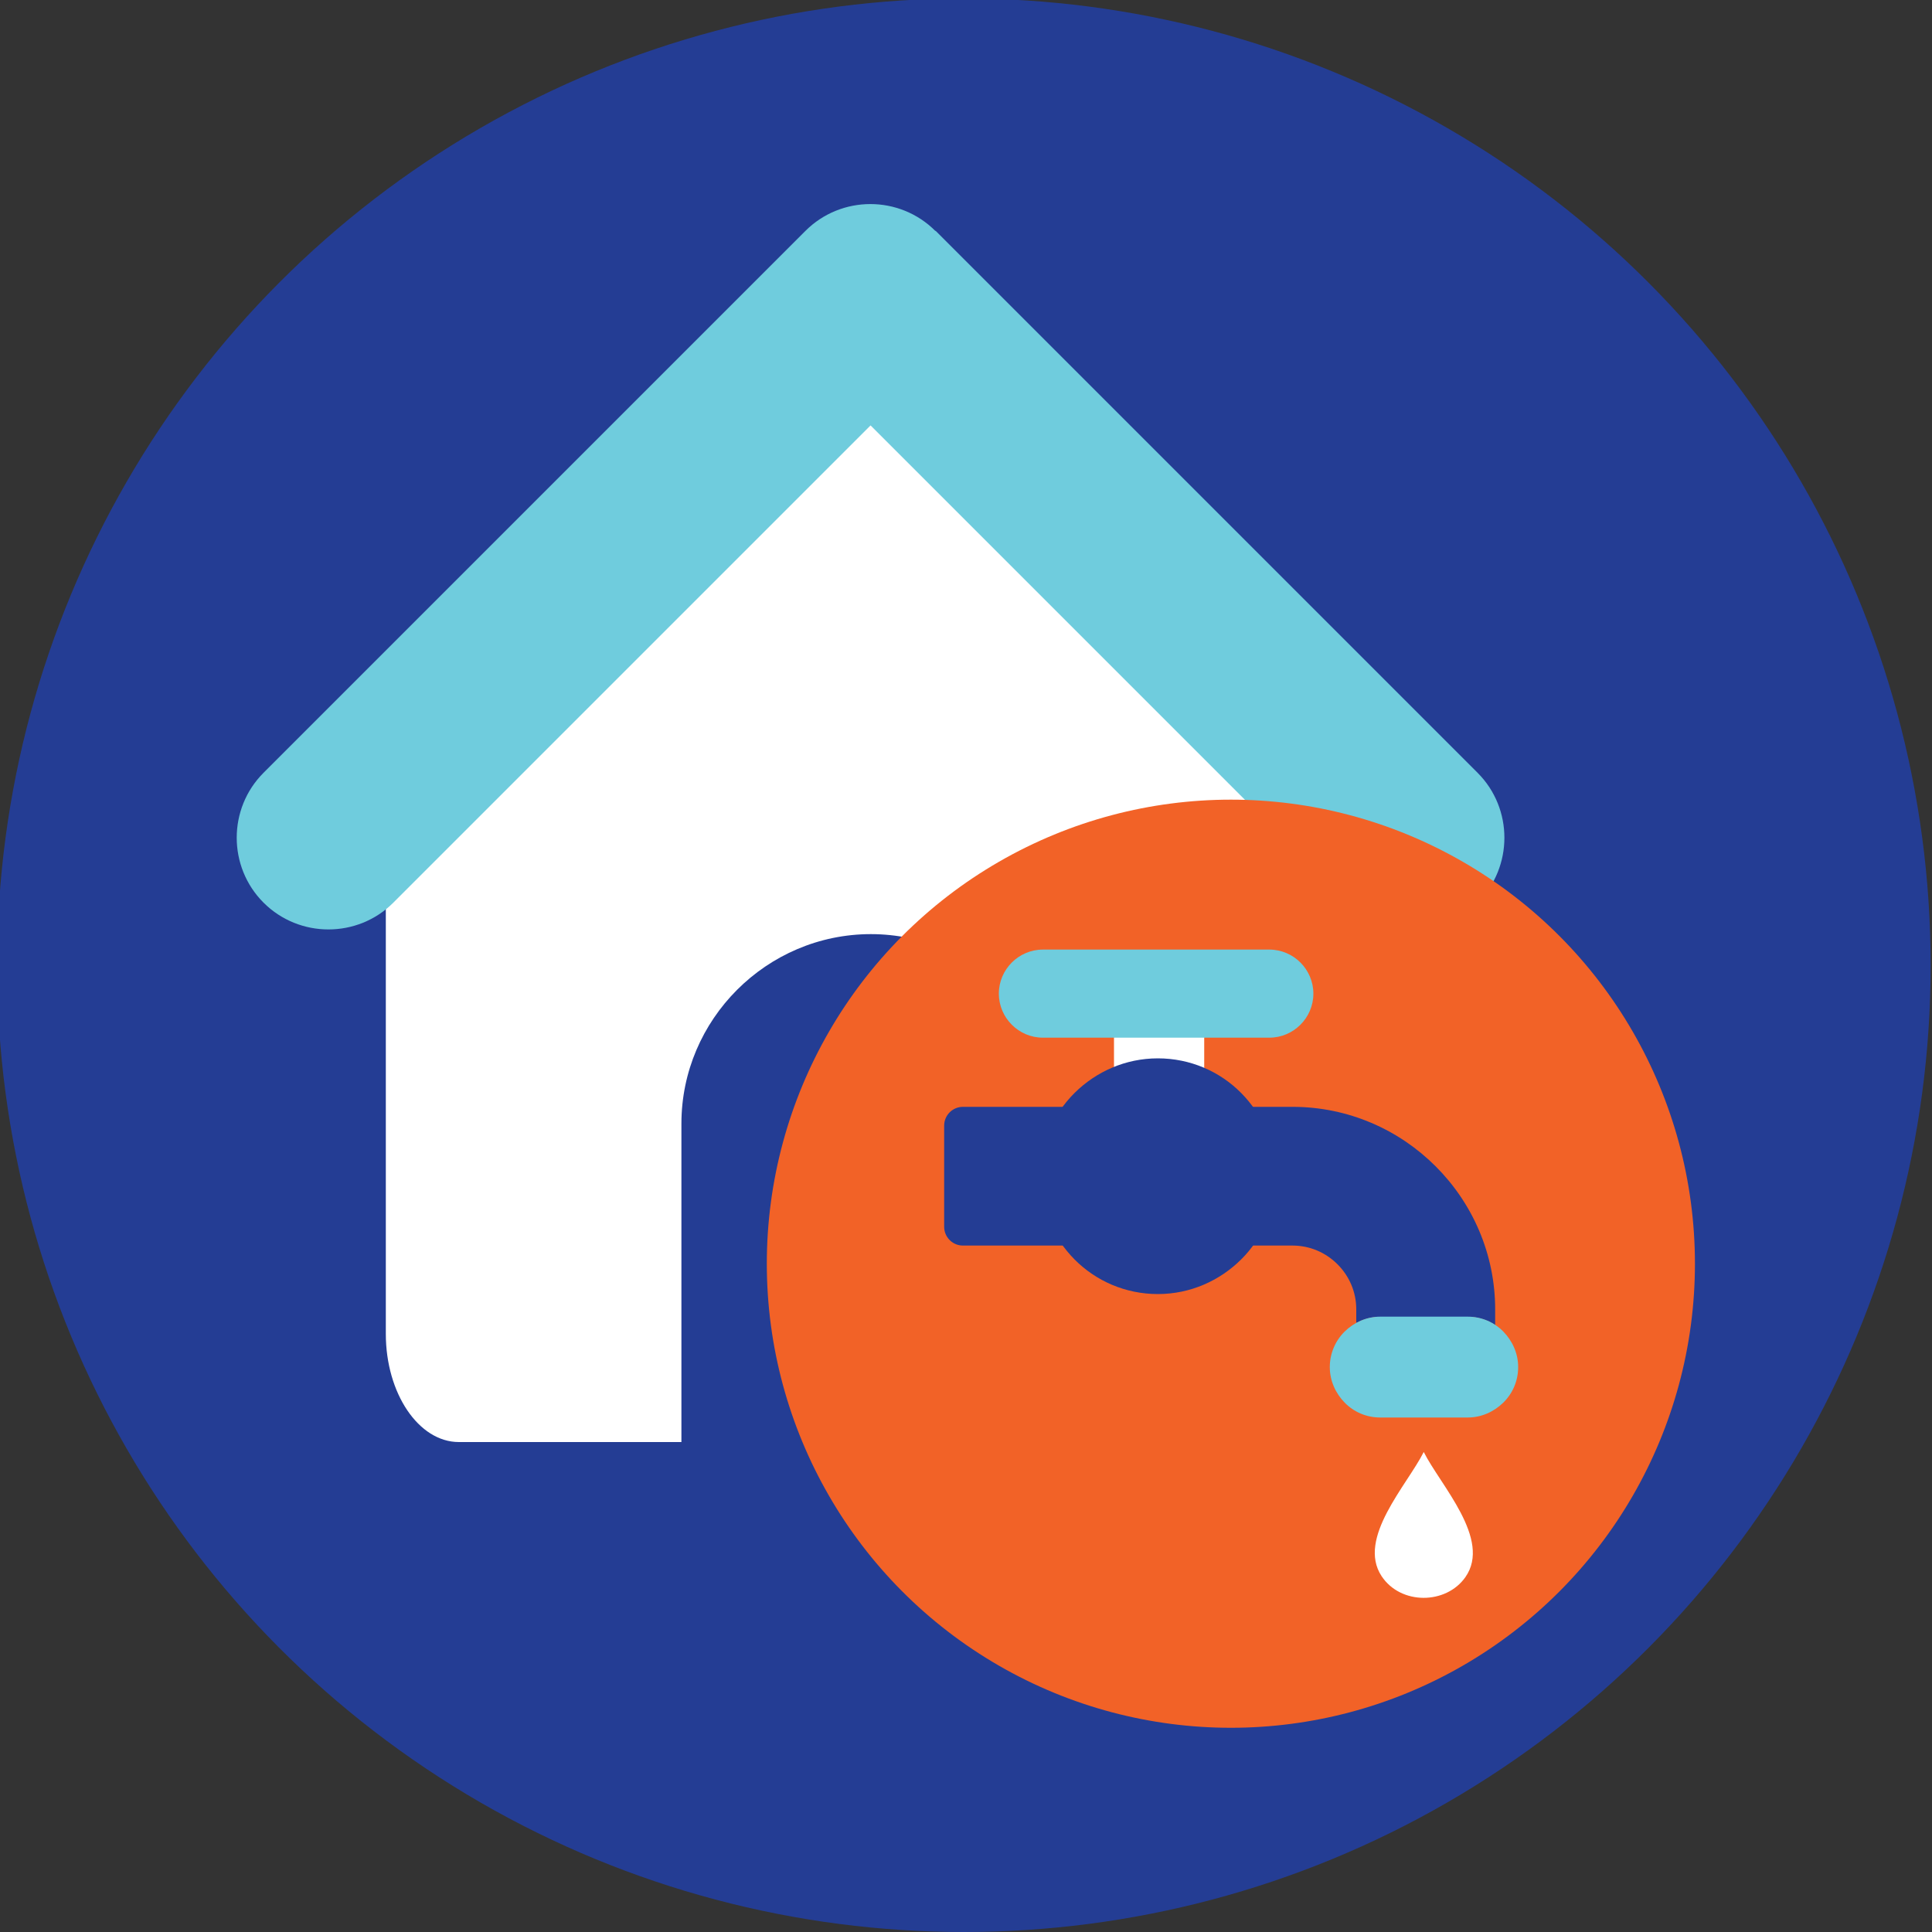
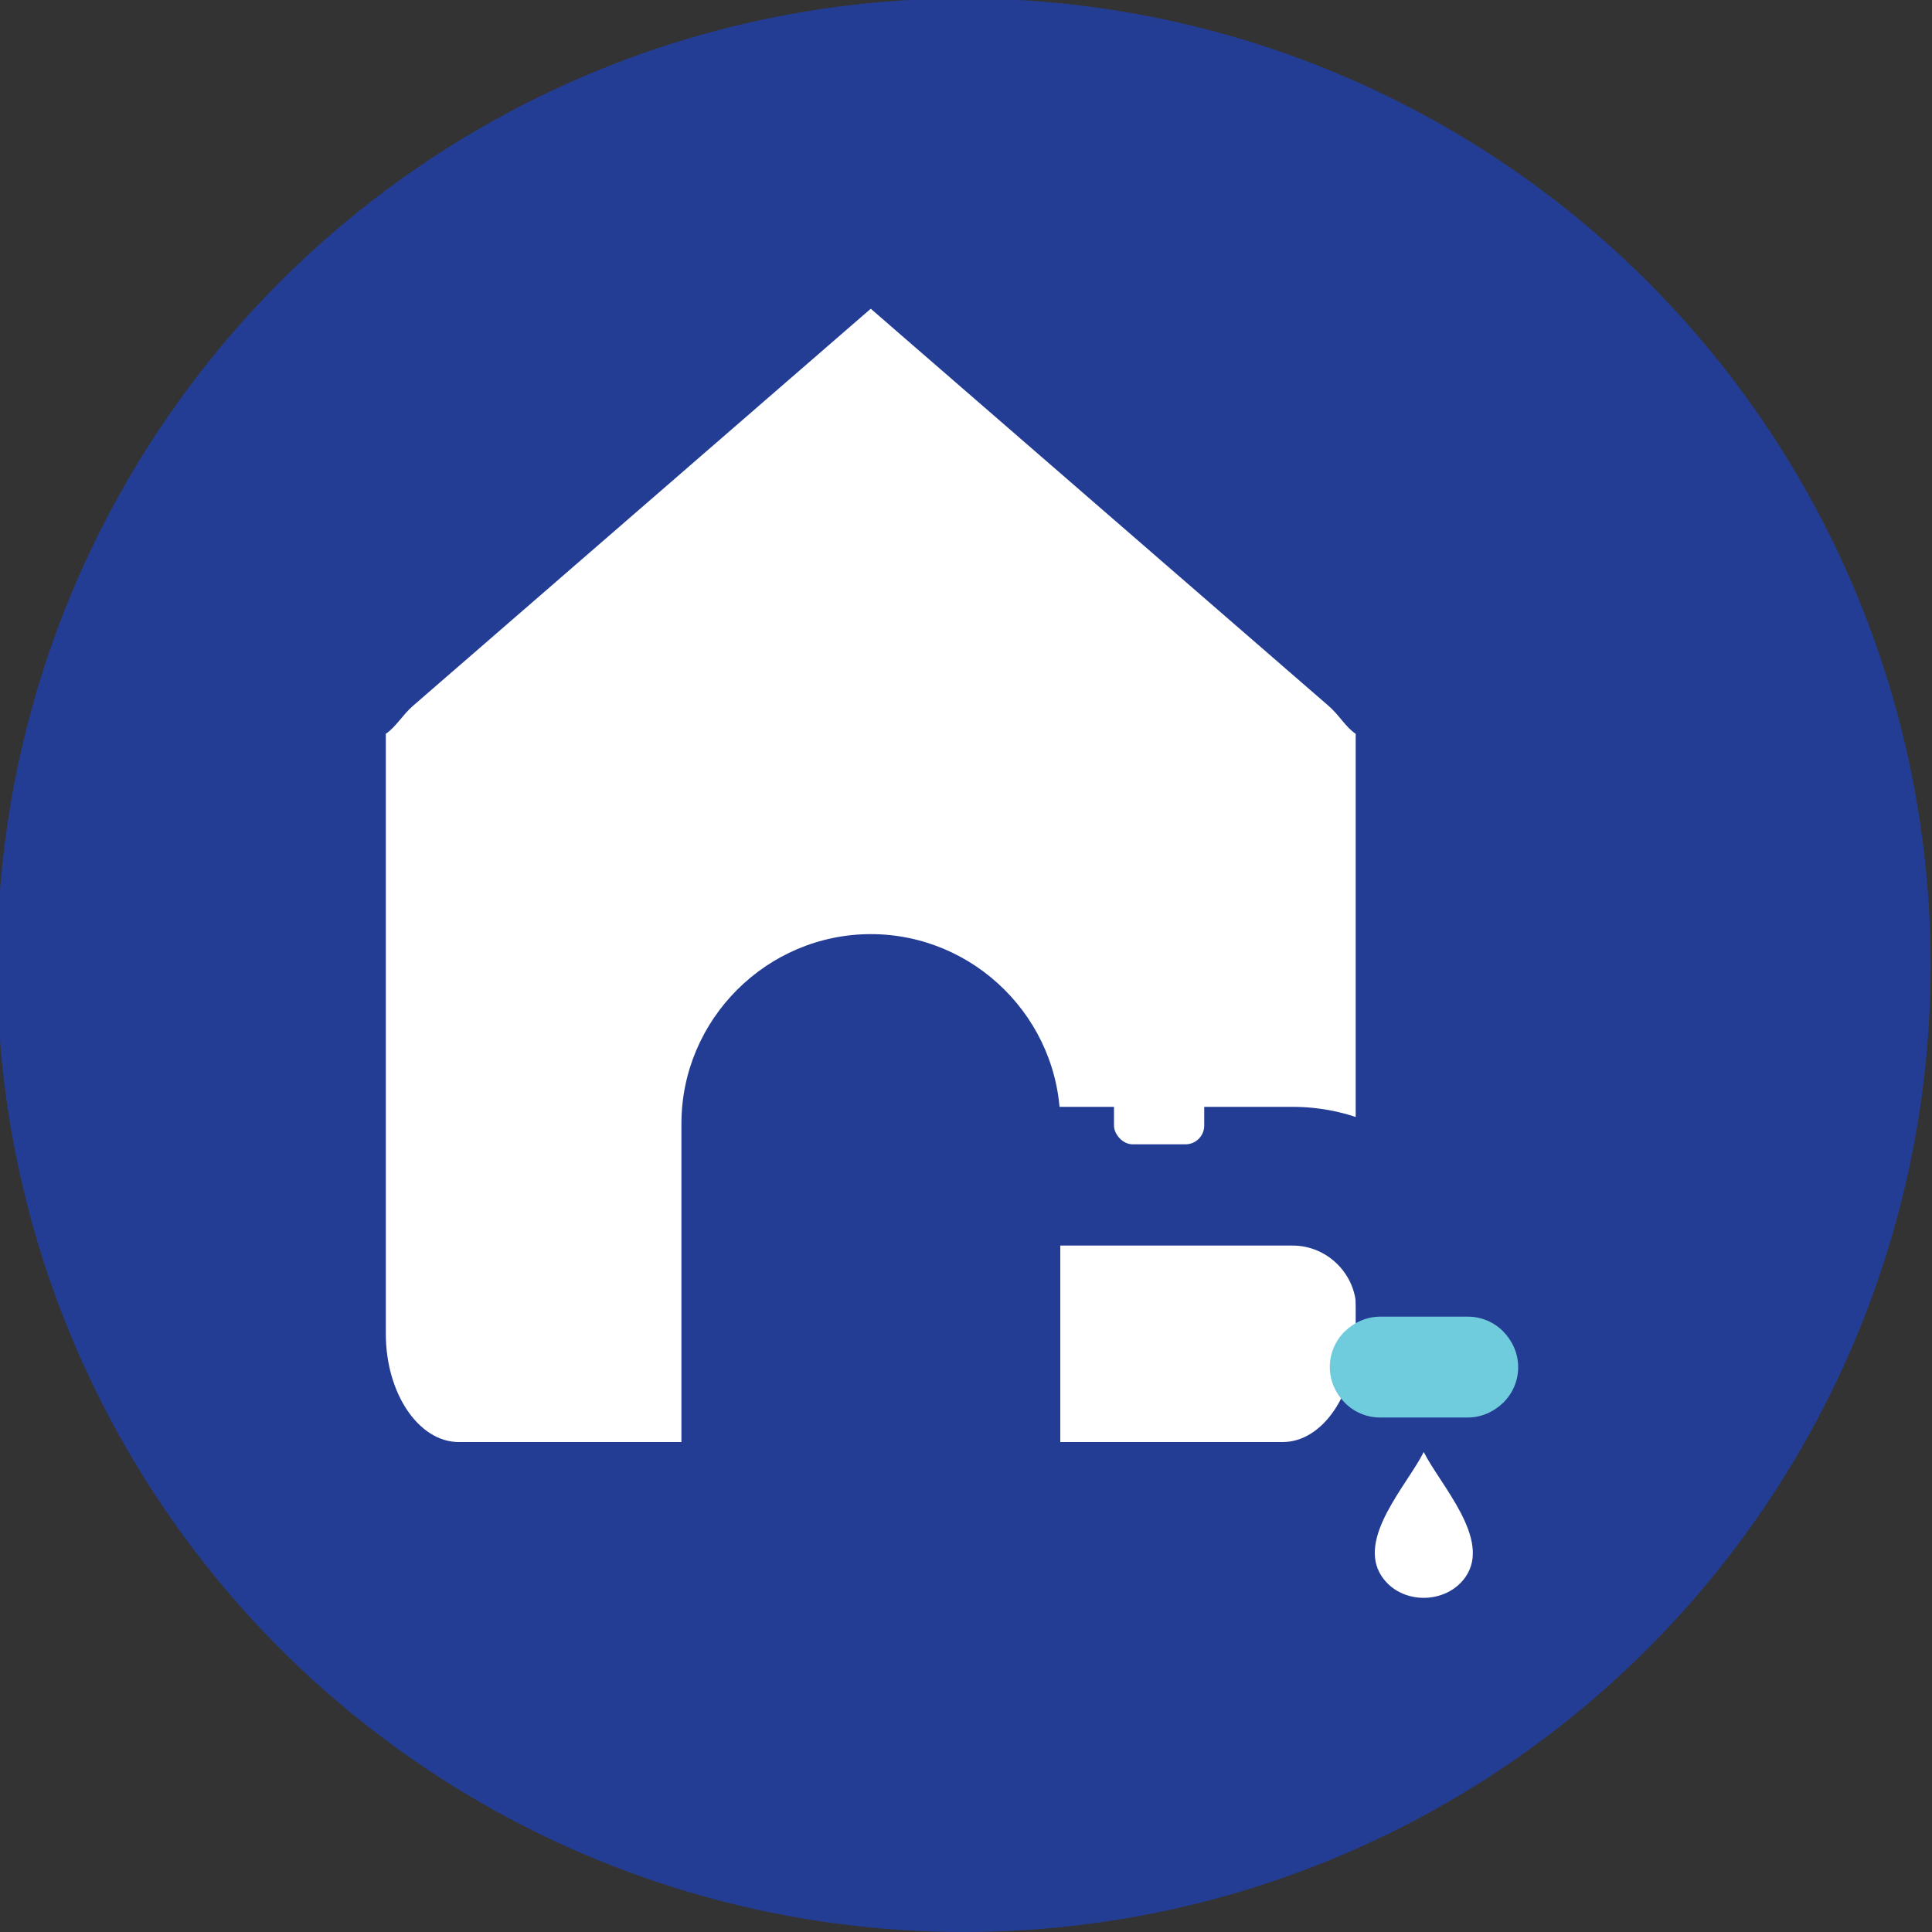
<svg xmlns="http://www.w3.org/2000/svg" viewBox="0 0 100 100">
  <rect x="0" y="0" width="100" height="100" fill="#333333" stroke="none" />
  <defs>
    <style>.cls-1,.cls-2,.cls-3{fill-rule:evenodd;}.cls-1,.cls-2,.cls-3,.cls-4,.cls-5,.cls-6{stroke-width:0px;}.cls-1,.cls-4{fill:#243d94;}.cls-2{fill:#6fccdd;}.cls-3,.cls-5{fill:#fff;}.cls-6{fill:#f26227;}</style>
  </defs>
  <g id="Layer_3">
    <circle class="cls-4" cx="49.89" cy="49.96" r="50.04" />
  </g>
  <g id="Layer_1_copy">
    <path class="cls-3" d="m70.17,37.98v31.06c0,3.08-1.7,5.6-3.78,5.6H23.75c-2.08,0-3.78-2.52-3.78-5.6v-31.06c.51-.34.86-.97,1.41-1.45l23.69-20.55,23.69,20.55c.55.47.89,1.11,1.41,1.45h0Z" />
    <path class="cls-1" d="m45.07,48.35c5.39,0,9.81,4.41,9.81,9.81v16.49h-19.61v-16.49c0-5.39,4.41-9.81,9.81-9.81h0Z" />
-     <path class="cls-2" d="m48.43,11.95l28.05,28.05c1.85,1.85,1.85,4.87,0,6.72s-4.87,1.85-6.72,0l-24.7-24.7-24.7,24.7c-1.85,1.85-4.87,1.85-6.72,0s-1.85-4.87,0-6.72l28.05-28.05c1.85-1.85,4.87-1.85,6.72,0h0Z" />
-     <circle class="cls-6" cx="63.71" cy="65.41" r="24.02" />
    <path class="cls-3" d="m73.69,75.15c.86,1.72,3.53,4.52,2.16,6.48-1,1.43-3.35,1.45-4.34-.05-1.29-1.96,1.32-4.71,2.18-6.42h0Z" />
    <path class="cls-1" d="m70.2,68.46v-.69c0-.91-.37-1.73-.97-2.33s-1.42-.97-2.33-.97h-17.06c-.54,0-.97-.44-.97-.97v-5.24c0-.54.44-.97.97-.97h17.06c2.89,0,5.51,1.18,7.41,3.08,1.9,1.9,3.08,4.52,3.08,7.41v.8c-.41-.27-.9-.42-1.42-.42h-4.53c-.45,0-.86.11-1.23.31h0Z" />
    <rect class="cls-5" x="57.66" y="51.56" width="4.67" height="7.67" rx=".97" ry=".97" />
-     <path class="cls-2" d="m67.98,51.43c0,.63-.26,1.2-.67,1.61s-.98.67-1.61.67h-11.72c-.63,0-1.2-.26-1.61-.67s-.67-.98-.67-1.61.26-1.2.67-1.61.98-.67,1.61-.67h11.72c.63,0,1.2.26,1.61.67.41.41.67.98.67,1.61Z" />
    <path class="cls-2" d="m78.58,70.76c0,.72-.29,1.37-.77,1.84s-1.13.77-1.84.77h-4.53c-.72,0-1.37-.29-1.84-.77s-.77-1.13-.77-1.84.29-1.37.77-1.84,1.13-.77,1.84-.77h4.53c.72,0,1.37.29,1.84.77s.77,1.13.77,1.84Z" />
-     <path class="cls-1" d="m59.93,54.78c1.68,0,3.21.68,4.31,1.79s1.79,2.63,1.79,4.31-.68,3.21-1.79,4.31-2.63,1.79-4.31,1.79-3.21-.68-4.31-1.79-1.79-2.63-1.79-4.31.68-3.21,1.79-4.31,2.63-1.79,4.31-1.79Z" />
  </g>
</svg>